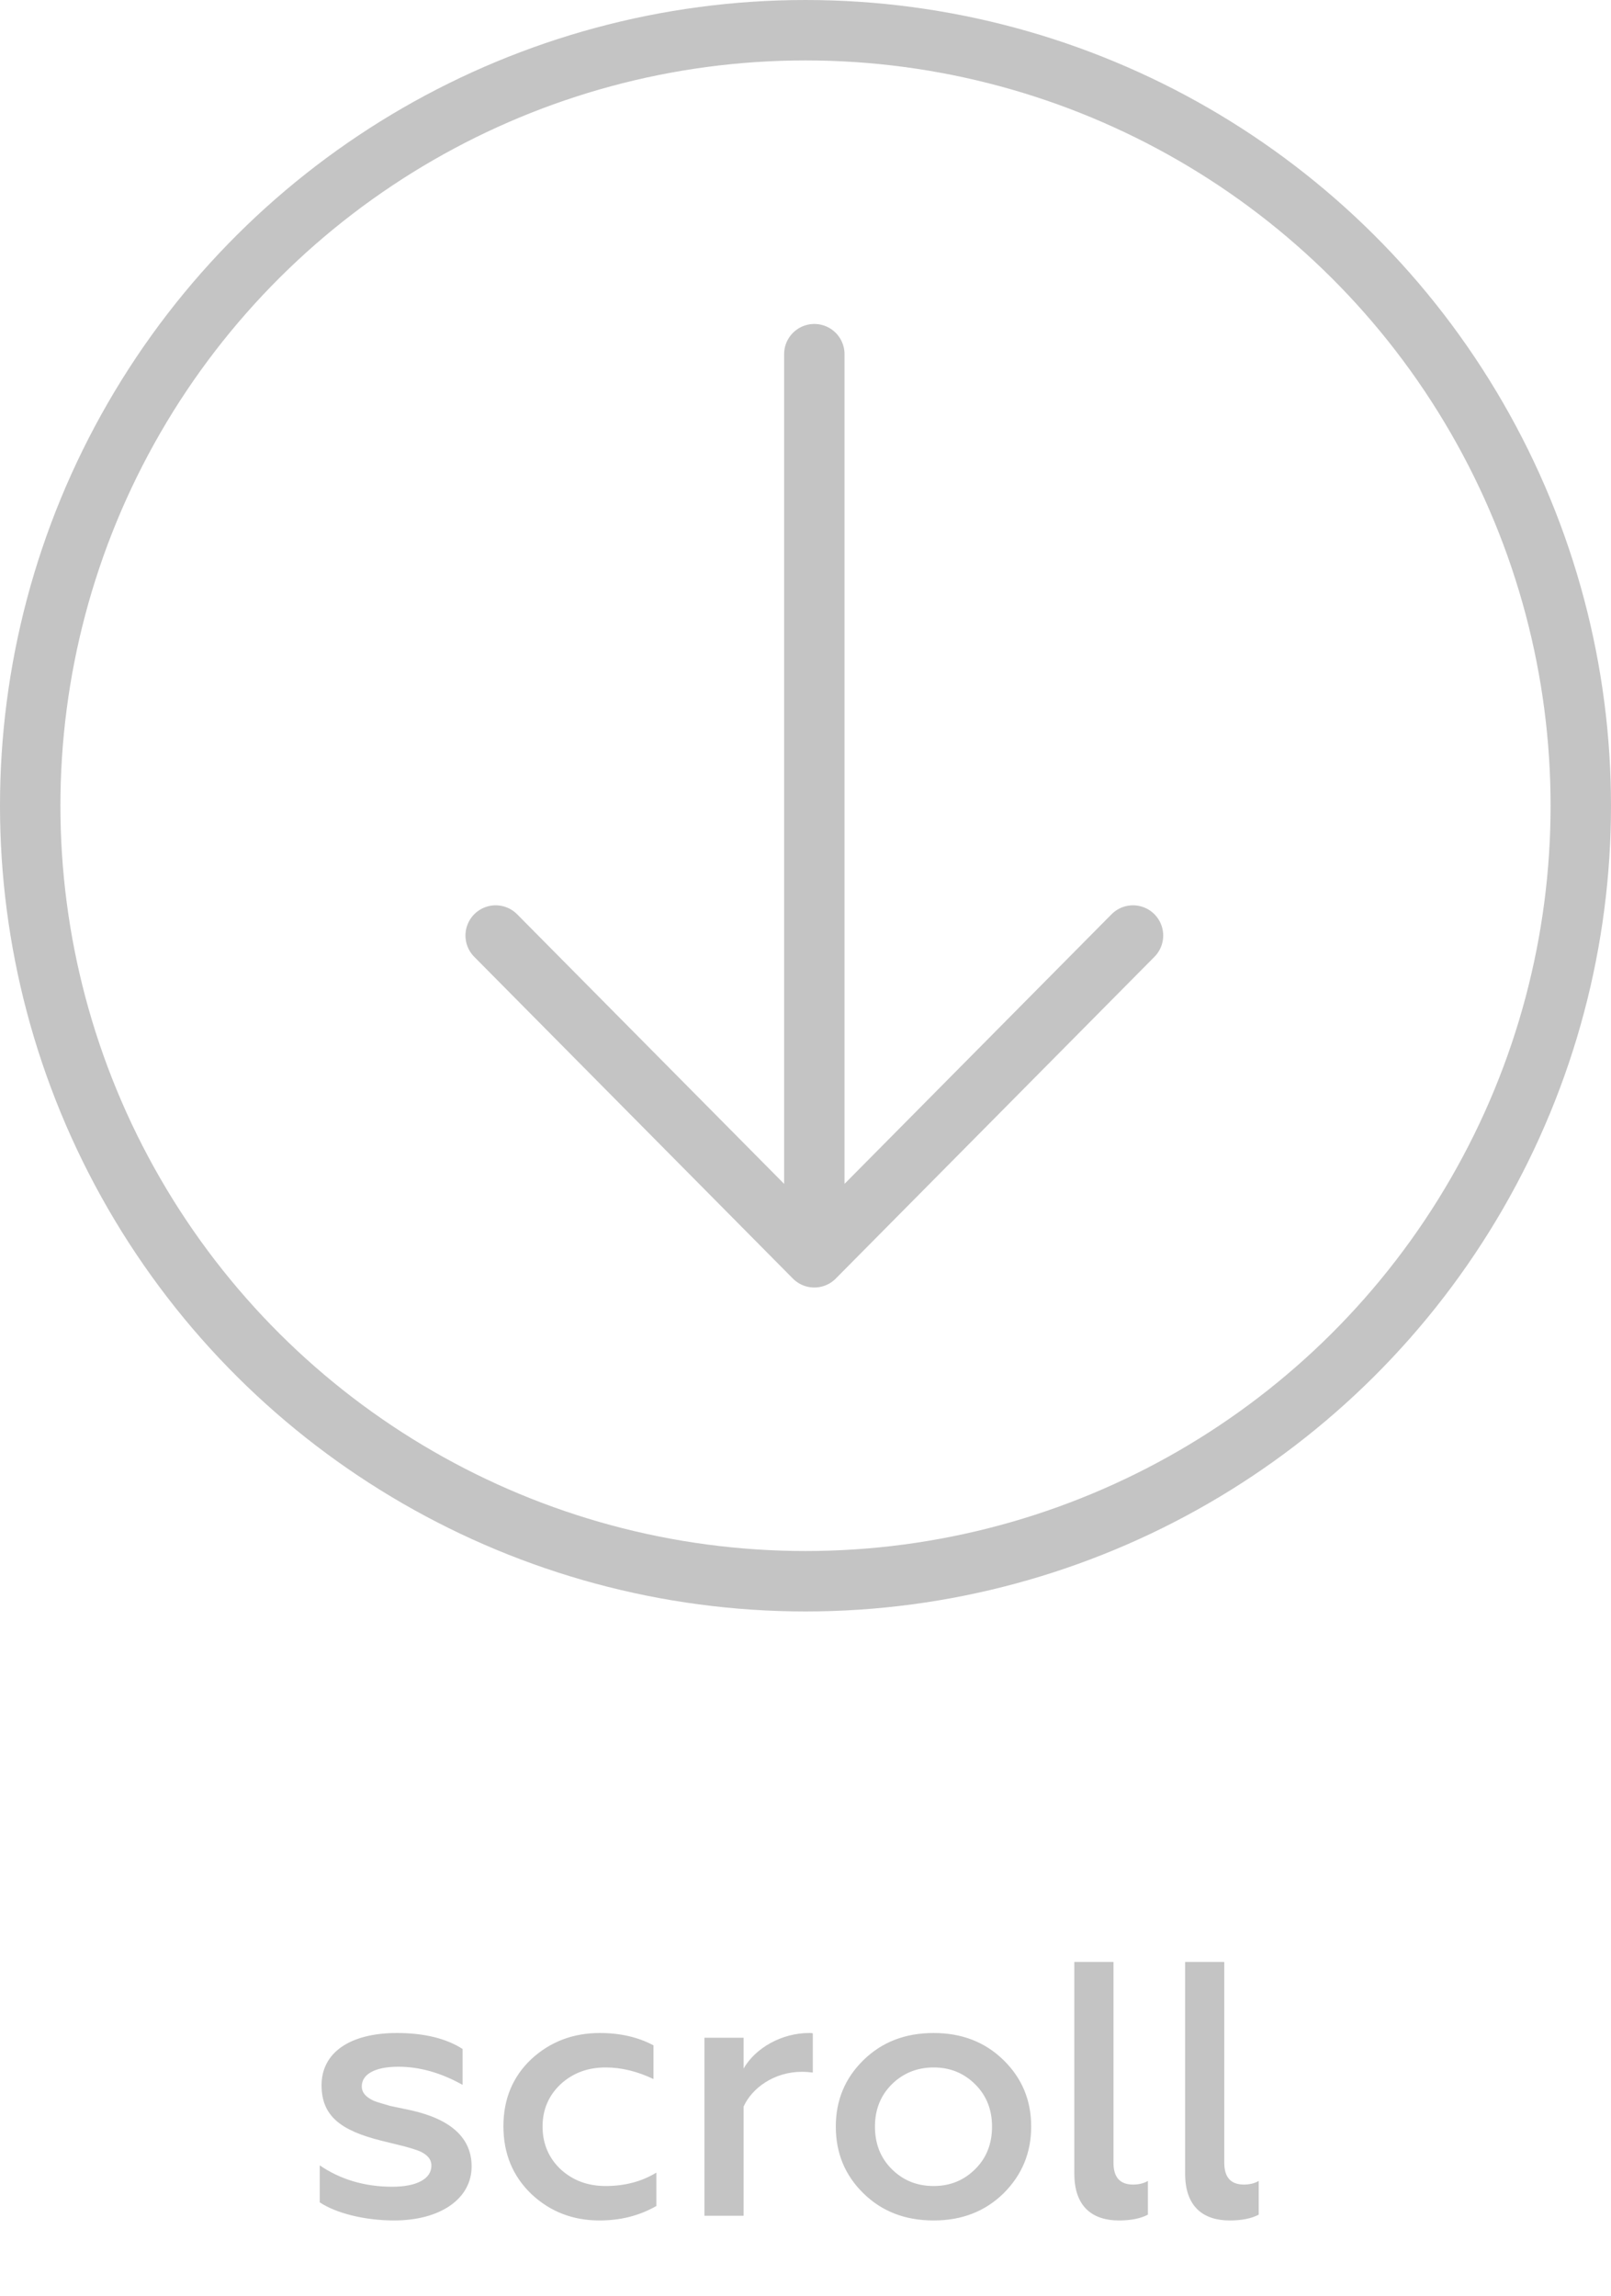
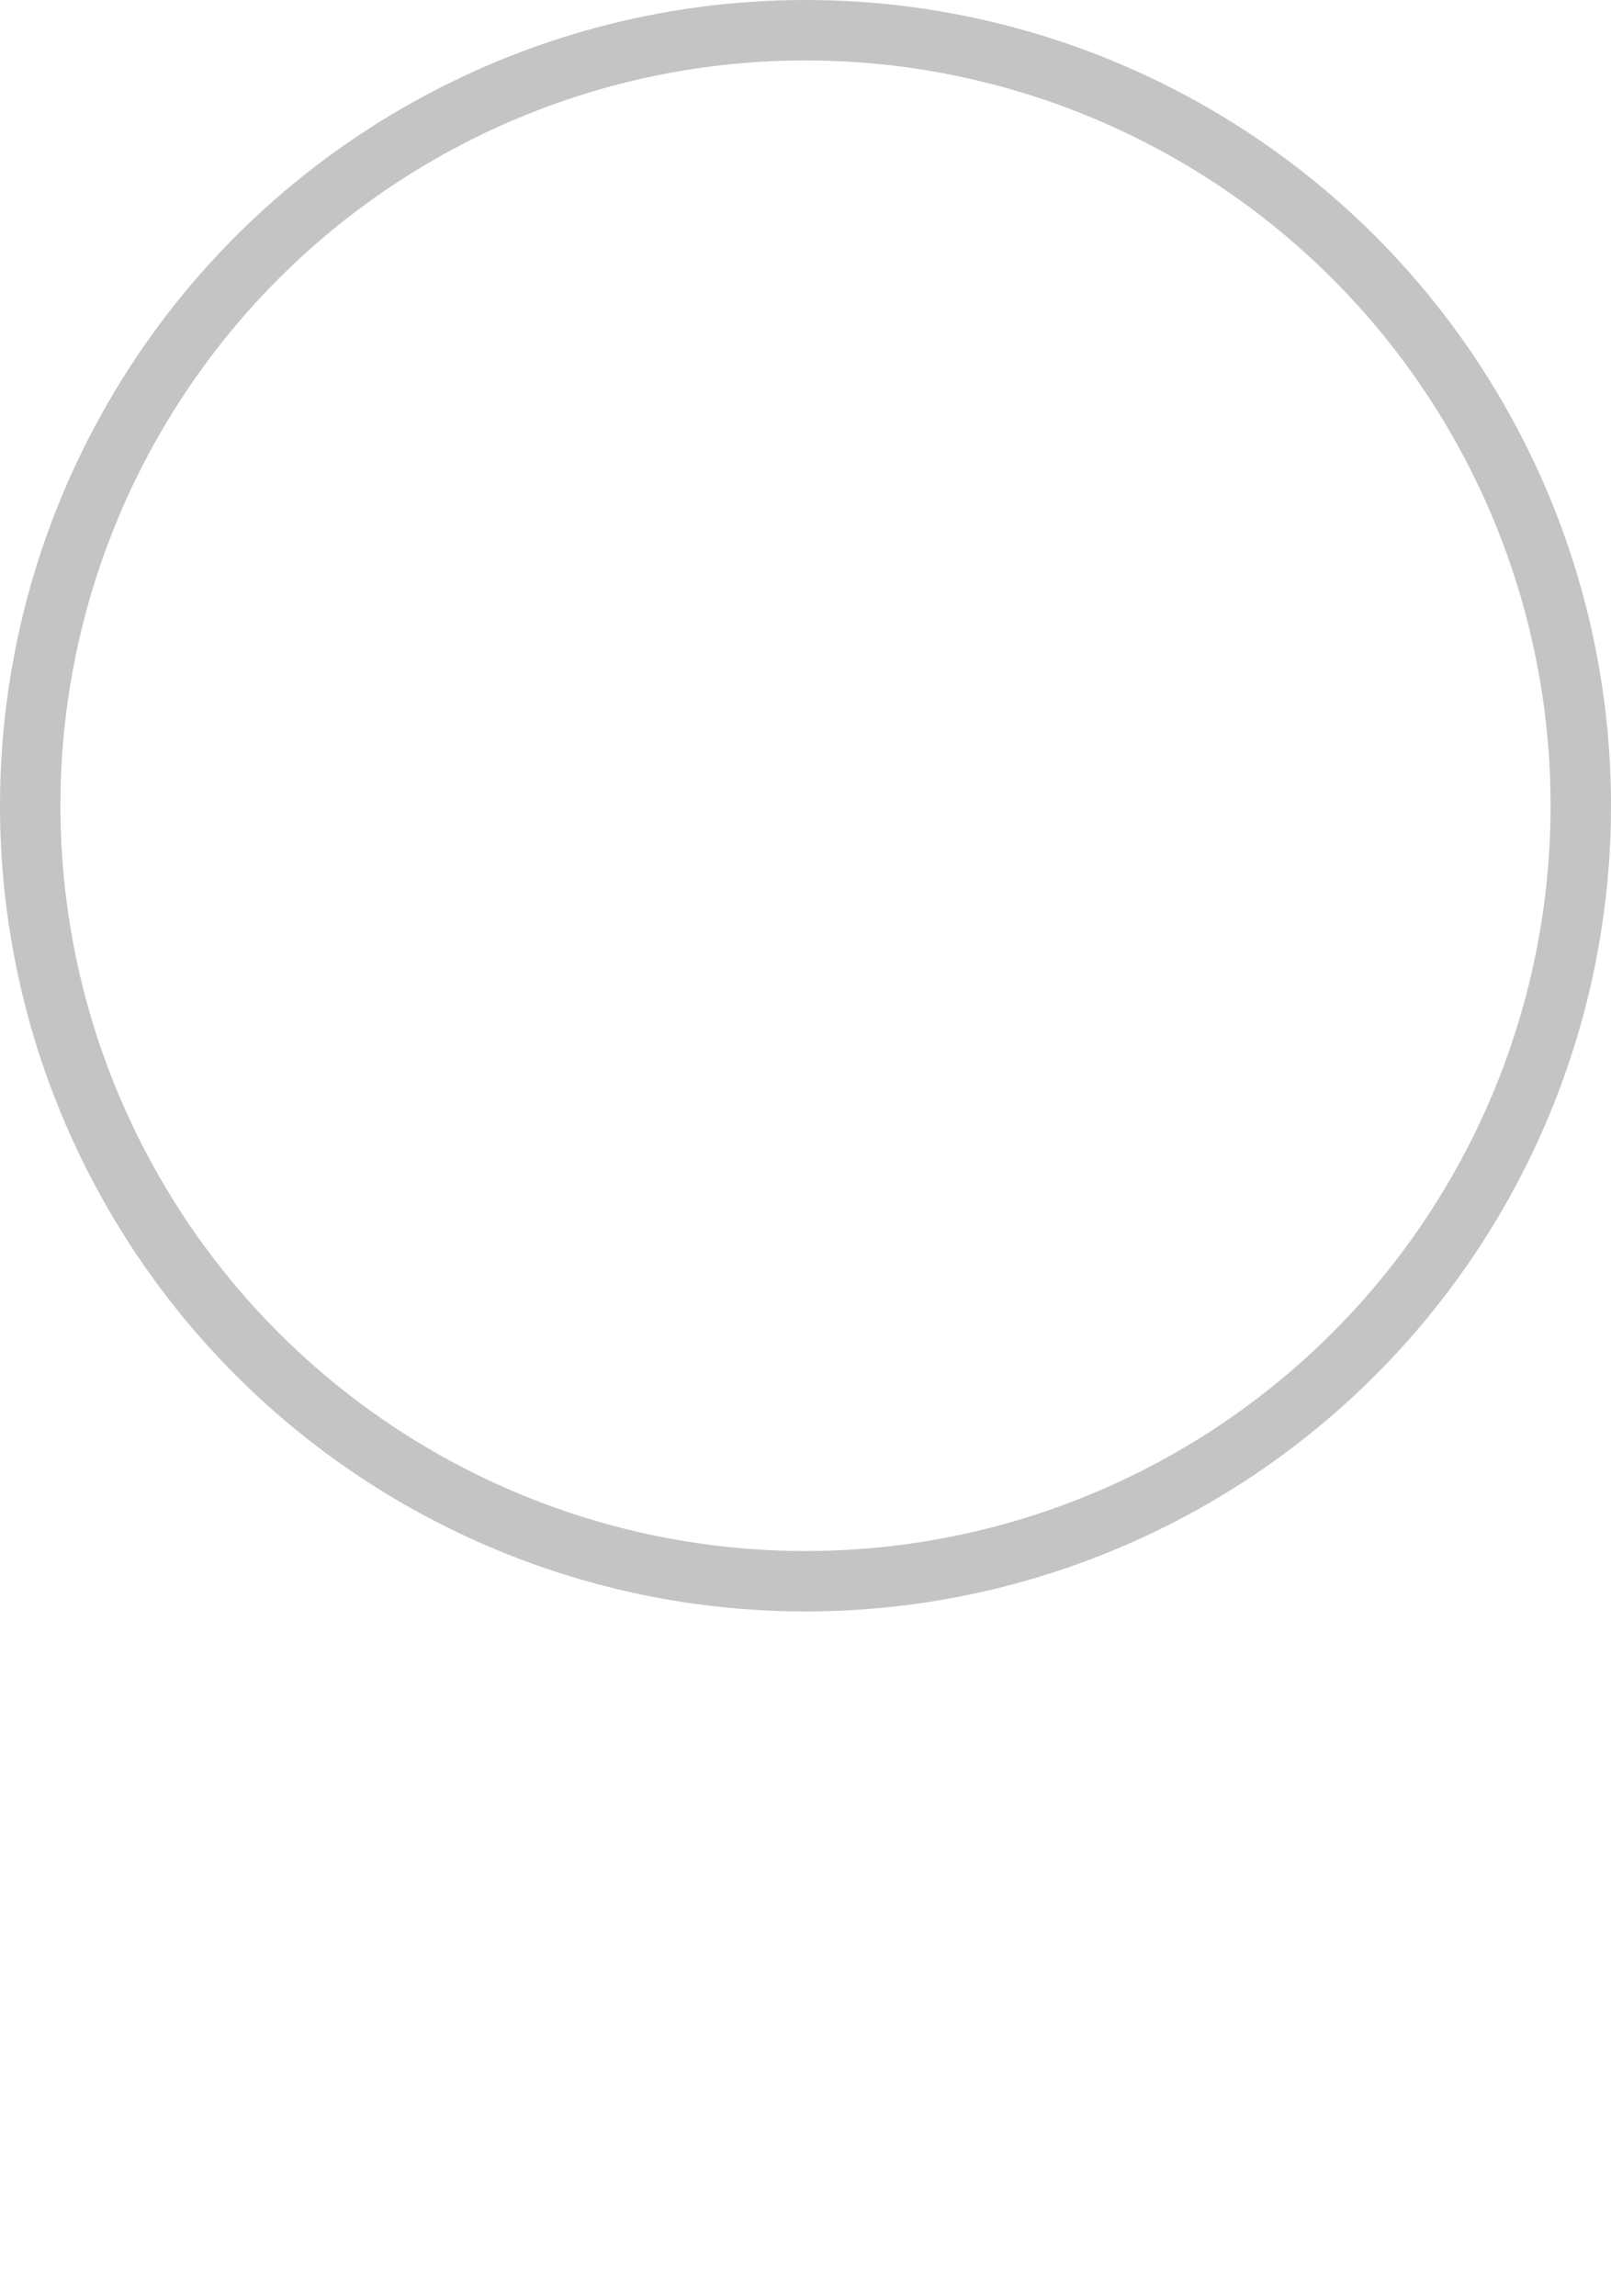
<svg xmlns="http://www.w3.org/2000/svg" width="80" height="114" viewBox="0 0 80 114" fill="none">
-   <path d="M19.568 110.234C18.074 110.234 16.652 109.856 15.878 109.334V107.498C16.904 108.2 18.11 108.56 19.478 108.56C20.702 108.56 21.422 108.164 21.422 107.516C21.422 107.174 21.206 106.976 20.882 106.814C20.684 106.724 20.306 106.616 20.036 106.544L18.938 106.274C16.922 105.77 15.968 105.05 15.968 103.52C15.968 101.918 17.354 100.928 19.712 100.928C21.062 100.928 22.16 101.198 22.97 101.72V103.502C21.908 102.908 20.846 102.602 19.784 102.602C18.578 102.602 17.966 102.998 17.966 103.574C17.966 103.916 18.2 104.114 18.524 104.276C18.722 104.366 19.136 104.474 19.37 104.546L20.396 104.762C22.412 105.212 23.42 106.148 23.42 107.552C23.42 109.154 21.872 110.234 19.568 110.234ZM29.769 110.234C28.455 110.234 27.321 109.802 26.385 108.92C25.467 108.038 24.999 106.922 24.999 105.554C24.999 104.204 25.467 103.088 26.385 102.224C27.321 101.36 28.455 100.928 29.787 100.928C30.777 100.928 31.677 101.126 32.451 101.54V103.214C31.659 102.836 30.867 102.638 30.075 102.638C29.193 102.638 28.455 102.908 27.843 103.466C27.249 104.024 26.943 104.726 26.943 105.572C26.943 106.418 27.249 107.138 27.843 107.696C28.455 108.254 29.193 108.524 30.075 108.524C31.011 108.524 31.857 108.308 32.595 107.858V109.514C31.749 110 30.813 110.234 29.769 110.234ZM36.925 110H34.981V101.162H36.925V102.692C37.519 101.666 38.815 100.928 40.183 100.928C40.255 100.928 40.309 100.928 40.363 100.946V102.89C40.201 102.872 40.021 102.854 39.823 102.854C38.437 102.854 37.339 103.664 36.925 104.582V110ZM46.365 108.524C47.193 108.524 47.877 108.236 48.435 107.678C48.993 107.12 49.263 106.418 49.263 105.572C49.263 104.744 48.993 104.042 48.435 103.484C47.877 102.926 47.193 102.638 46.365 102.638C45.537 102.638 44.835 102.926 44.277 103.484C43.719 104.042 43.449 104.744 43.449 105.572C43.449 106.418 43.719 107.12 44.277 107.678C44.835 108.236 45.519 108.524 46.365 108.524ZM46.365 110.234C44.943 110.234 43.791 109.784 42.873 108.884C41.955 107.984 41.505 106.886 41.505 105.572C41.505 104.276 41.955 103.178 42.873 102.278C43.791 101.378 44.943 100.928 46.365 100.928C47.769 100.928 48.921 101.378 49.839 102.278C50.757 103.178 51.207 104.276 51.207 105.572C51.207 106.868 50.757 107.966 49.839 108.884C48.921 109.784 47.769 110.234 46.365 110.234ZM55.564 110.234C54.286 110.234 53.35 109.586 53.35 107.912V97.4H55.294V107.372C55.294 108.092 55.618 108.452 56.266 108.452C56.536 108.452 56.788 108.398 57.004 108.272V109.946C56.626 110.144 56.14 110.234 55.564 110.234ZM61.066 110.234C59.788 110.234 58.852 109.586 58.852 107.912V97.4H60.796V107.372C60.796 108.092 61.12 108.452 61.768 108.452C62.038 108.452 62.29 108.398 62.506 108.272V109.946C62.128 110.144 61.642 110.234 61.066 110.234Z" fill="#C4C4C4" />
-   <path d="M24.614 46.444L40.438 62.418M40.438 62.418L56.263 46.444M40.438 62.418L40.438 17.583" stroke="#C4C4C4" stroke-width="3" stroke-linecap="round" />
  <circle cx="40" cy="40" r="38.5" transform="rotate(-90 40 40)" stroke="#C4C4C4" stroke-width="3" />
</svg>